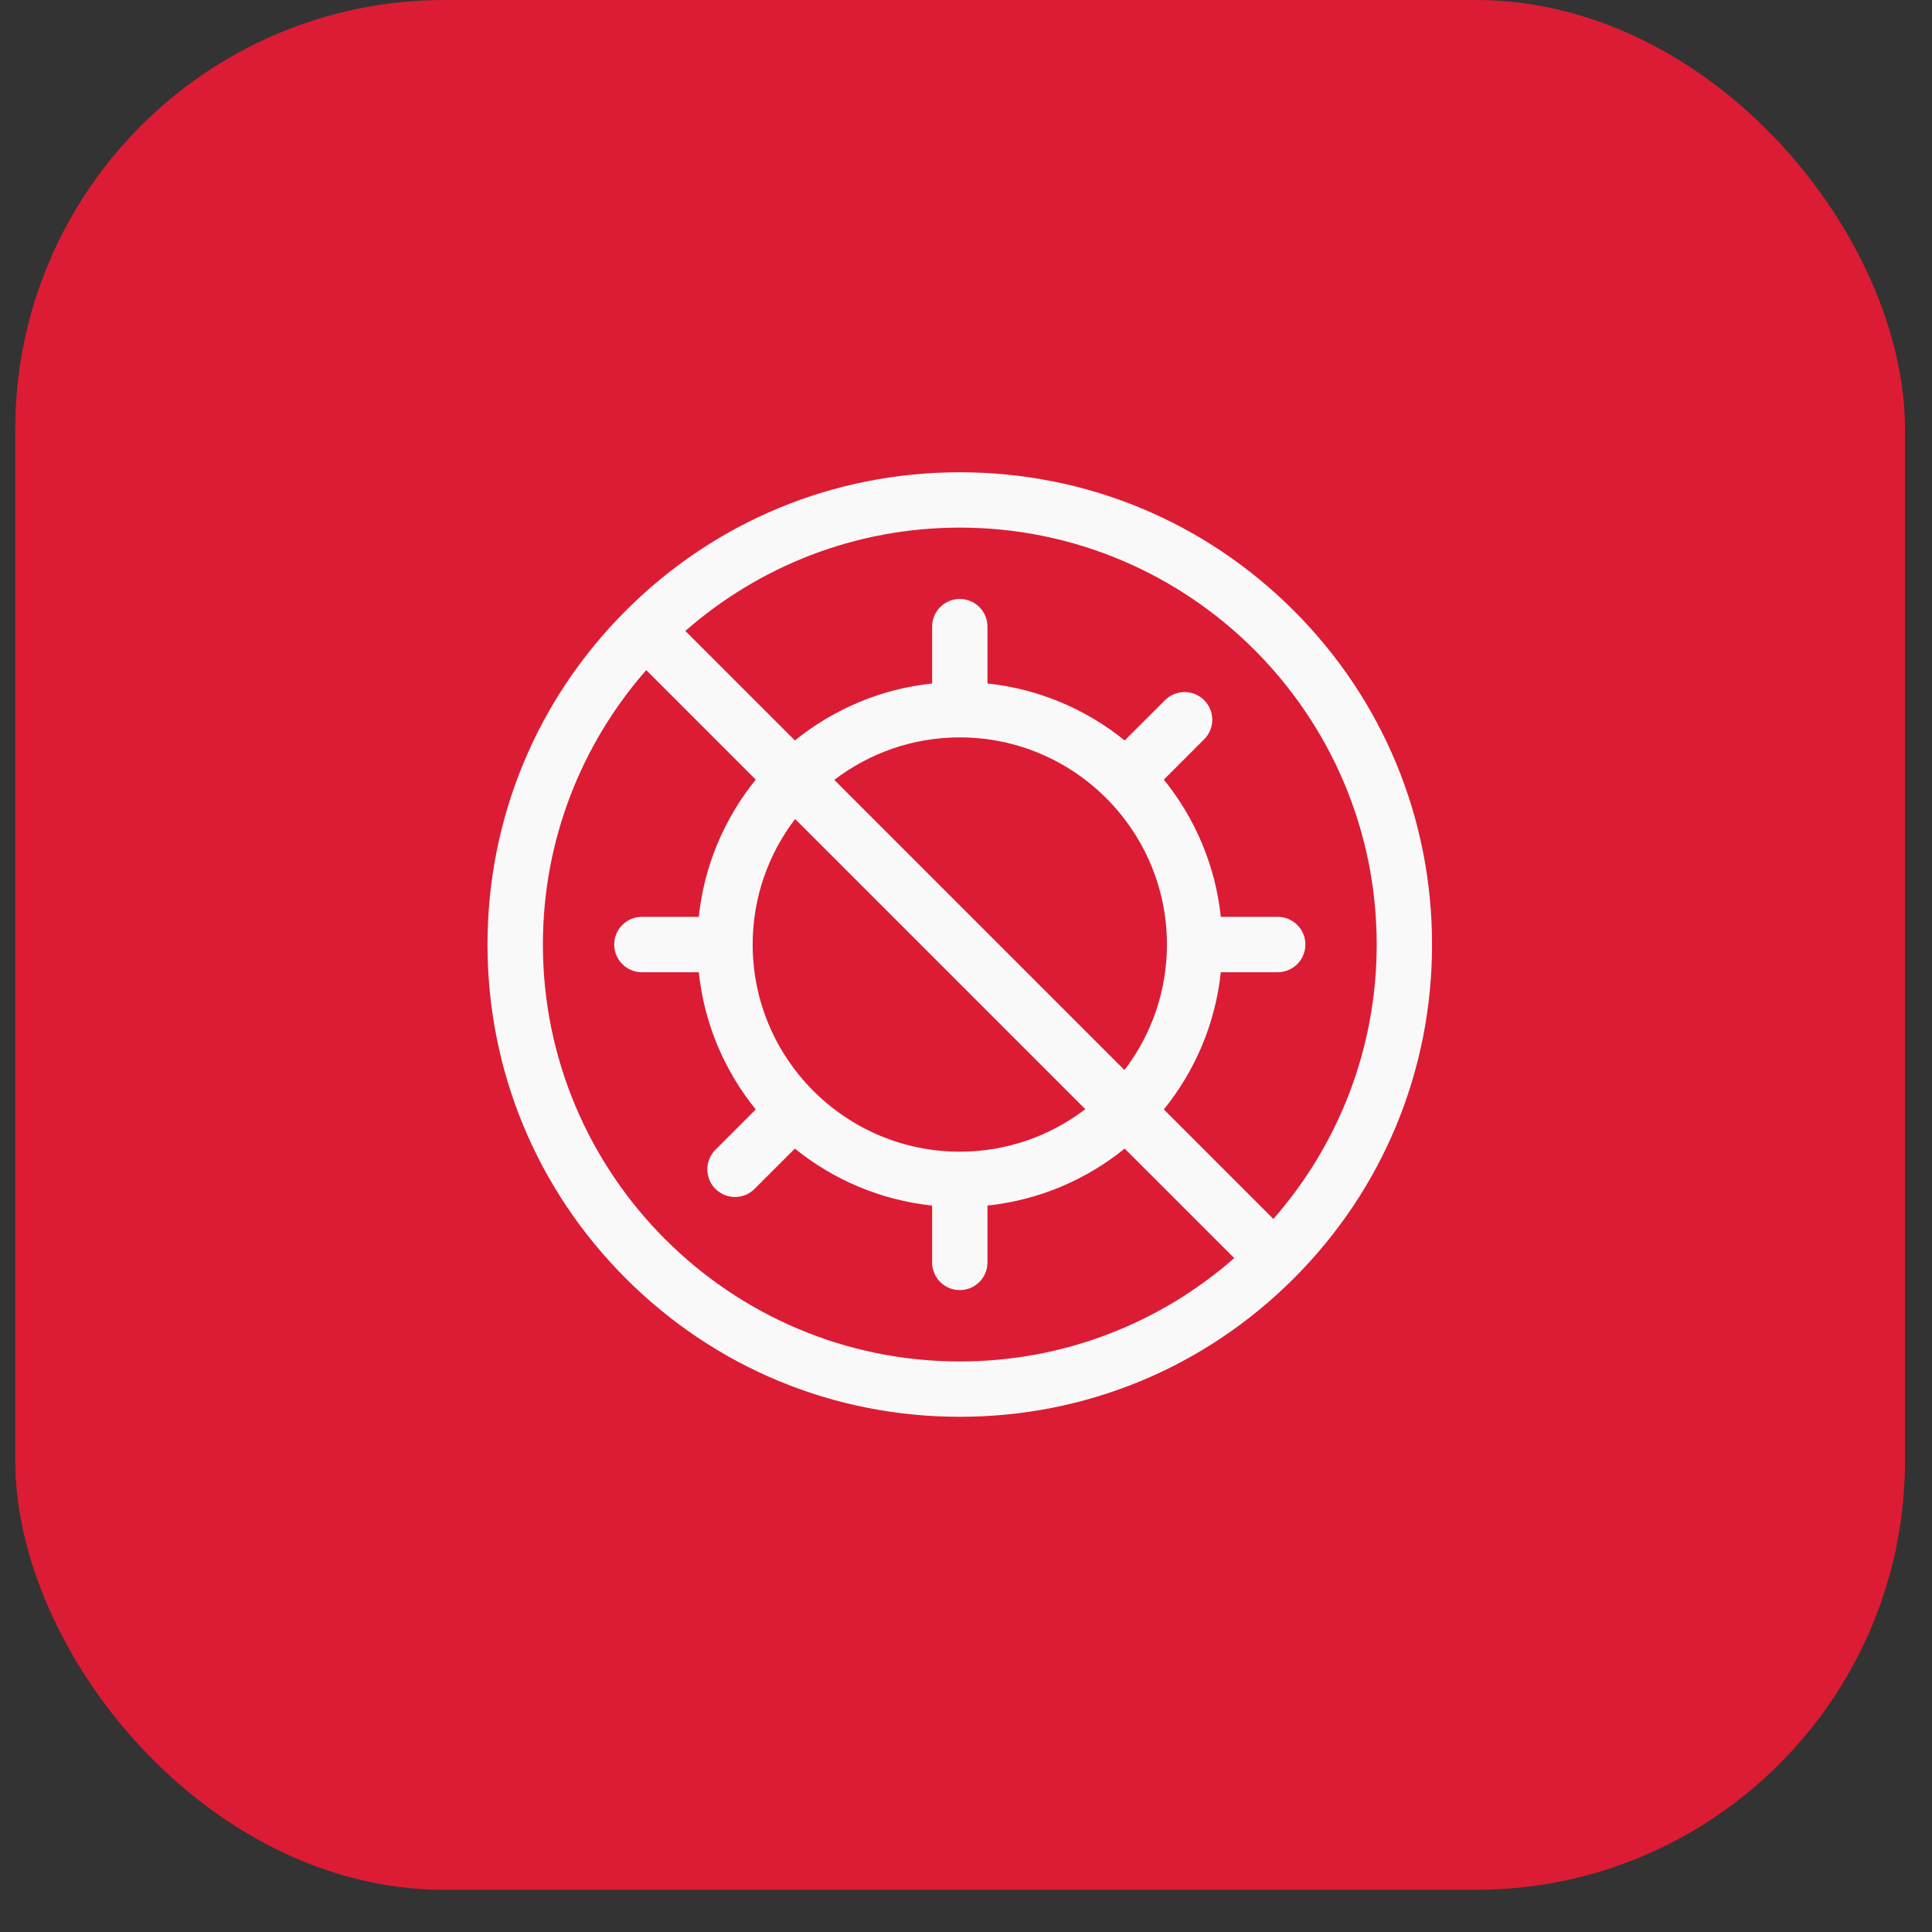
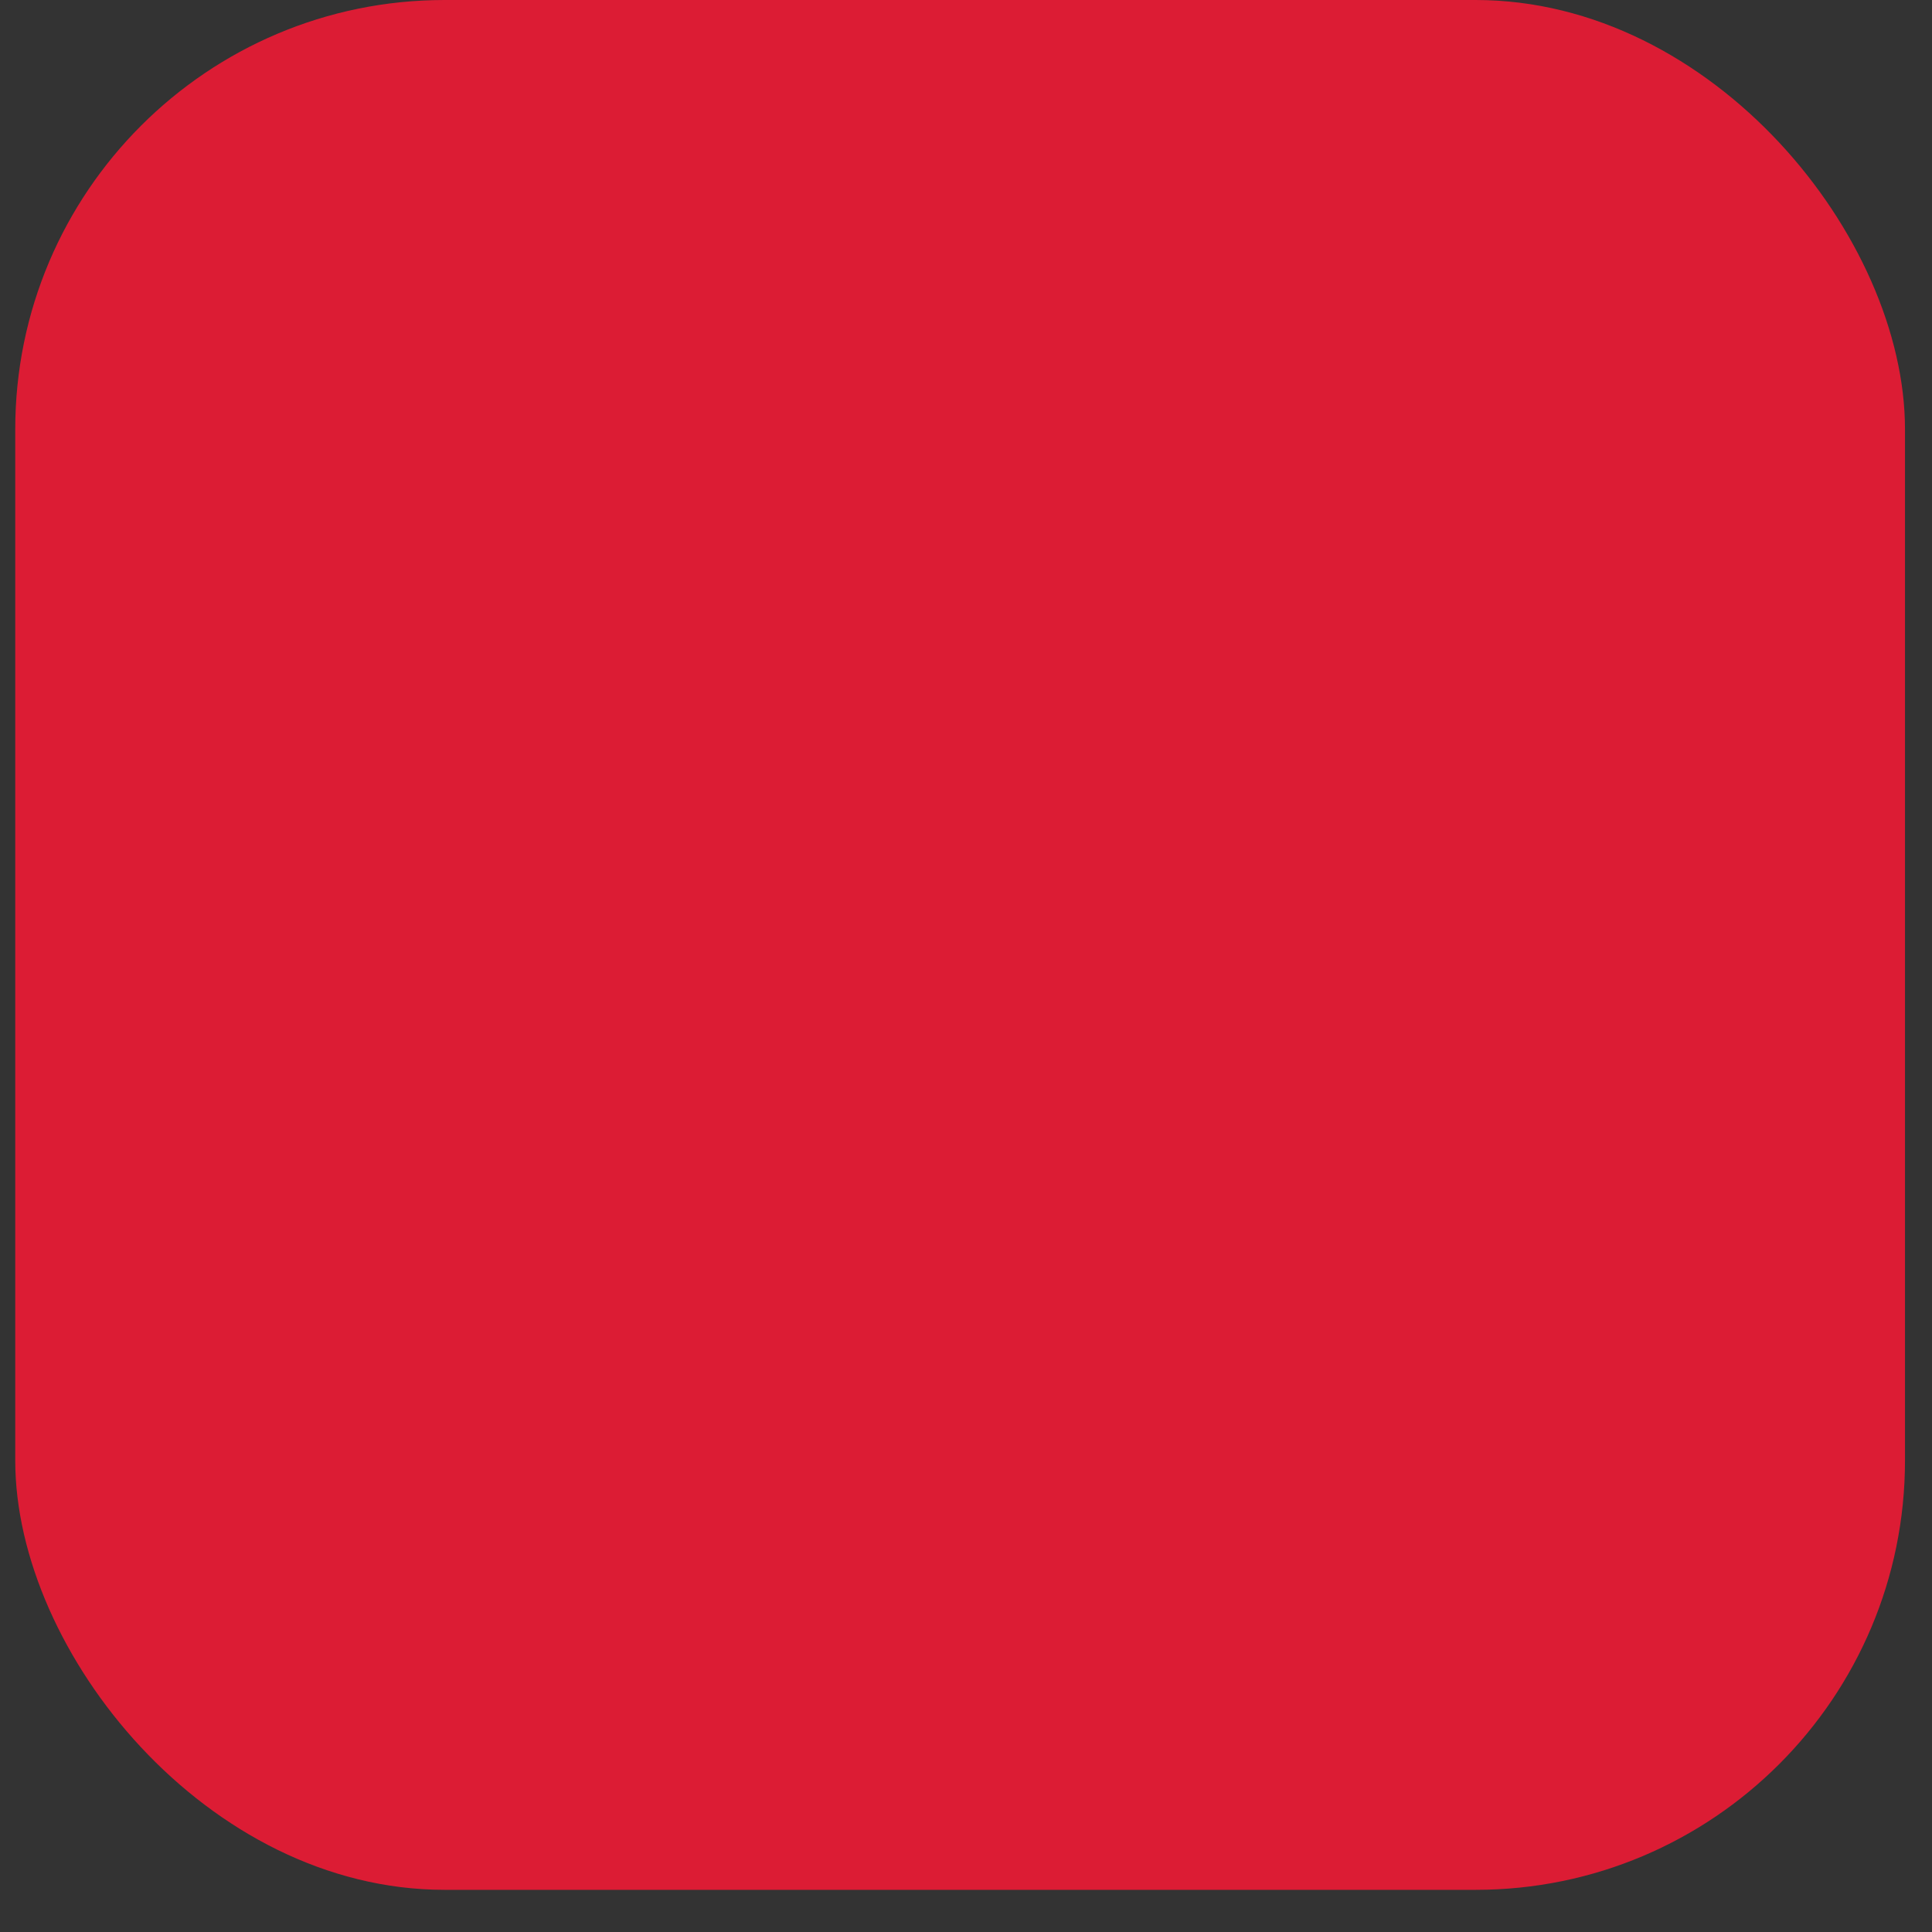
<svg xmlns="http://www.w3.org/2000/svg" width="45" height="45" viewBox="0 0 45 45" fill="none">
  <rect x="0" y="0" width="45" height="45" fill="#333333" stroke="none" />
  <rect x="0.355" width="44.016" height="44.018" rx="10" fill="#DC1C34" />
  <g clip-path="url(#clip0_285_46)">
    <path d="M30.134 14.222C28.056 12.144 25.294 11 22.355 11C19.417 11 16.655 12.144 14.577 14.222C12.5 16.299 11.355 19.062 11.355 22C11.355 24.938 12.5 27.701 14.577 29.778C16.655 31.856 19.417 33 22.355 33C25.294 33 28.056 31.856 30.134 29.778C32.211 27.701 33.355 24.938 33.355 22C33.355 19.062 32.211 16.299 30.134 14.222ZM12.645 22C12.645 19.554 13.554 17.317 15.052 15.608L17.603 18.159C16.88 19.052 16.402 20.152 16.276 21.355H14.951C14.595 21.355 14.306 21.644 14.306 22C14.306 22.356 14.595 22.645 14.951 22.645H16.276C16.402 23.848 16.88 24.948 17.603 25.841L16.664 26.78C16.412 27.032 16.412 27.44 16.664 27.692C16.79 27.817 16.955 27.88 17.12 27.88C17.285 27.88 17.45 27.817 17.575 27.692L18.514 26.753C19.408 27.476 20.508 27.953 21.711 28.08V29.405C21.711 29.761 22 30.049 22.355 30.049C22.711 30.049 23 29.761 23 29.405V28.08C24.203 27.953 25.303 27.476 26.196 26.753L28.748 29.304C27.039 30.802 24.801 31.711 22.355 31.711C17.001 31.711 12.645 27.355 12.645 22ZM22.355 17.175C25.016 17.175 27.18 19.34 27.18 22C27.18 23.098 26.811 24.112 26.191 24.924L19.432 18.165C20.244 17.545 21.257 17.175 22.355 17.175ZM25.279 25.835C24.467 26.455 23.454 26.825 22.355 26.825C19.695 26.825 17.531 24.66 17.531 22C17.531 20.902 17.9 19.888 18.52 19.076L25.279 25.835ZM29.659 28.392L27.108 25.841C27.831 24.948 28.308 23.848 28.435 22.645H29.76C30.116 22.645 30.405 22.356 30.405 22C30.405 21.644 30.116 21.355 29.76 21.355H28.435C28.308 20.152 27.831 19.052 27.108 18.159L28.047 17.22C28.299 16.968 28.299 16.56 28.047 16.308C27.795 16.057 27.387 16.057 27.136 16.308L26.196 17.247C25.303 16.524 24.203 16.047 23 15.92V14.595C23 14.239 22.711 13.951 22.355 13.951C22 13.951 21.711 14.239 21.711 14.595V15.92C20.508 16.047 19.408 16.524 18.515 17.247L15.963 14.696C17.672 13.198 19.91 12.289 22.355 12.289C27.71 12.289 32.066 16.645 32.066 22C32.066 24.446 31.157 26.683 29.659 28.392Z" fill="#F9F9F9" />
  </g>
  <defs>
    <clipPath id="clip0_285_46">
-       <rect width="22" height="22" fill="white" transform="translate(11.355 11)" />
-     </clipPath>
+       </clipPath>
  </defs>
</svg>